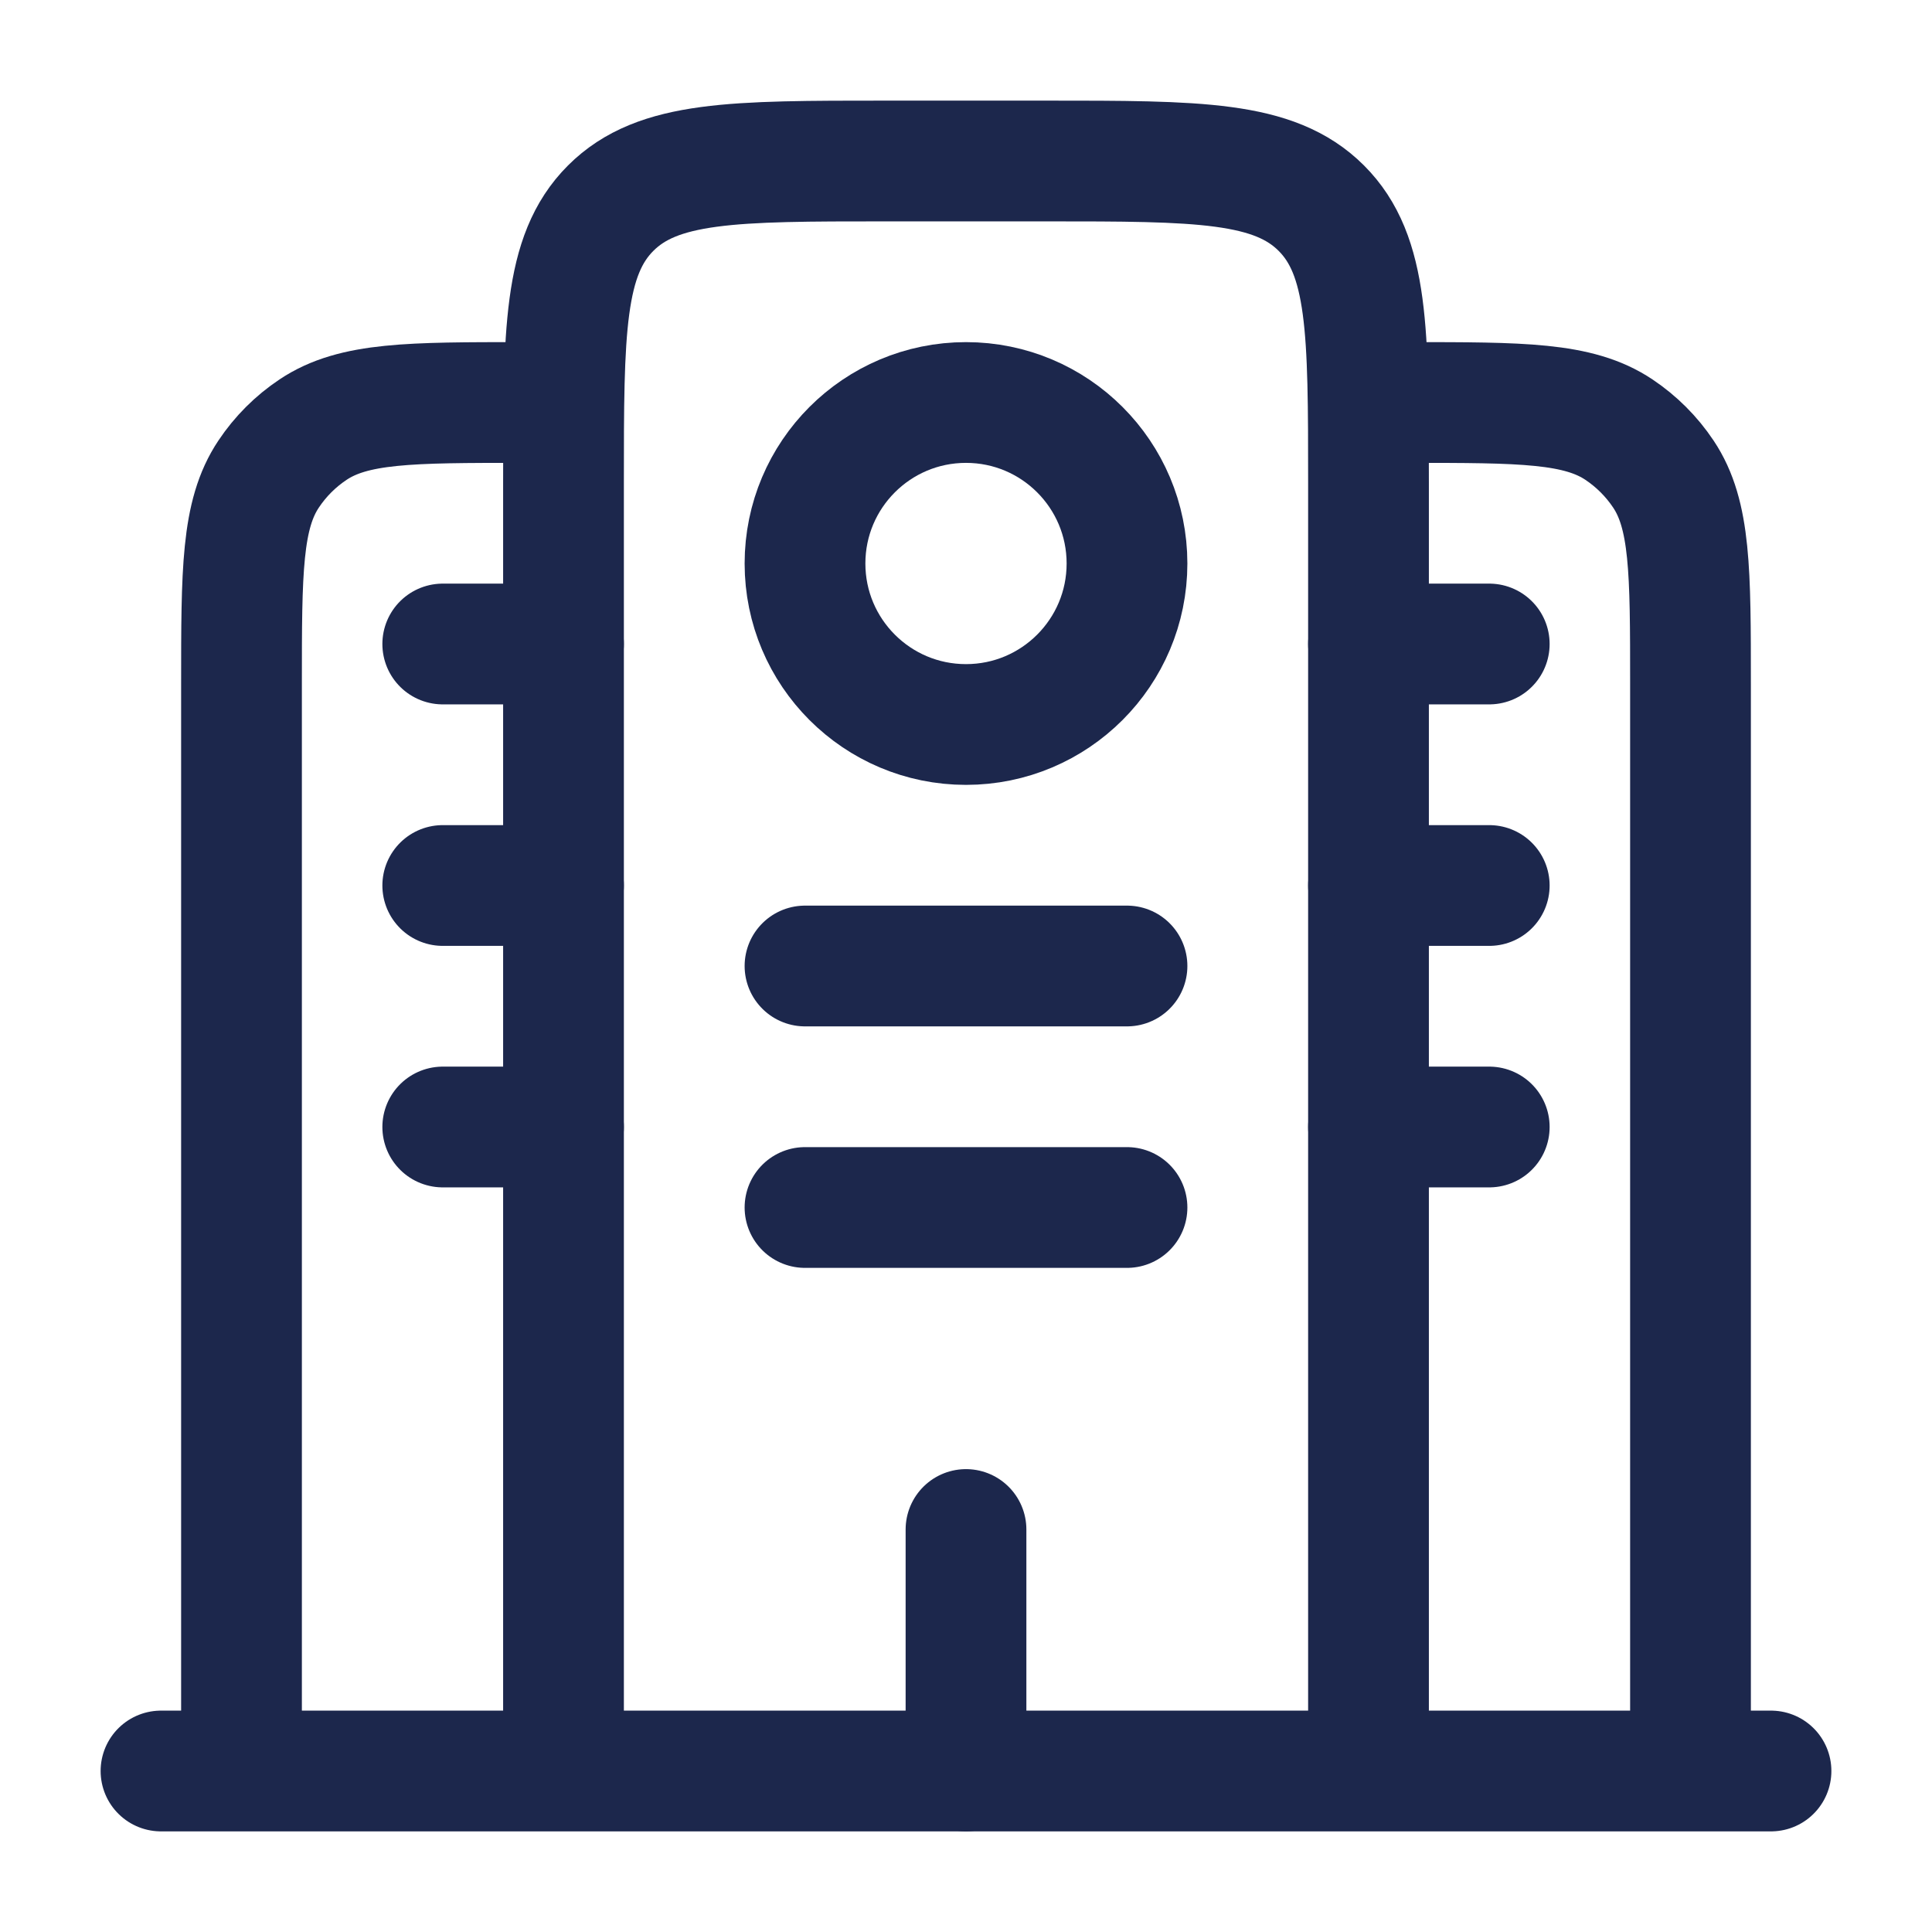
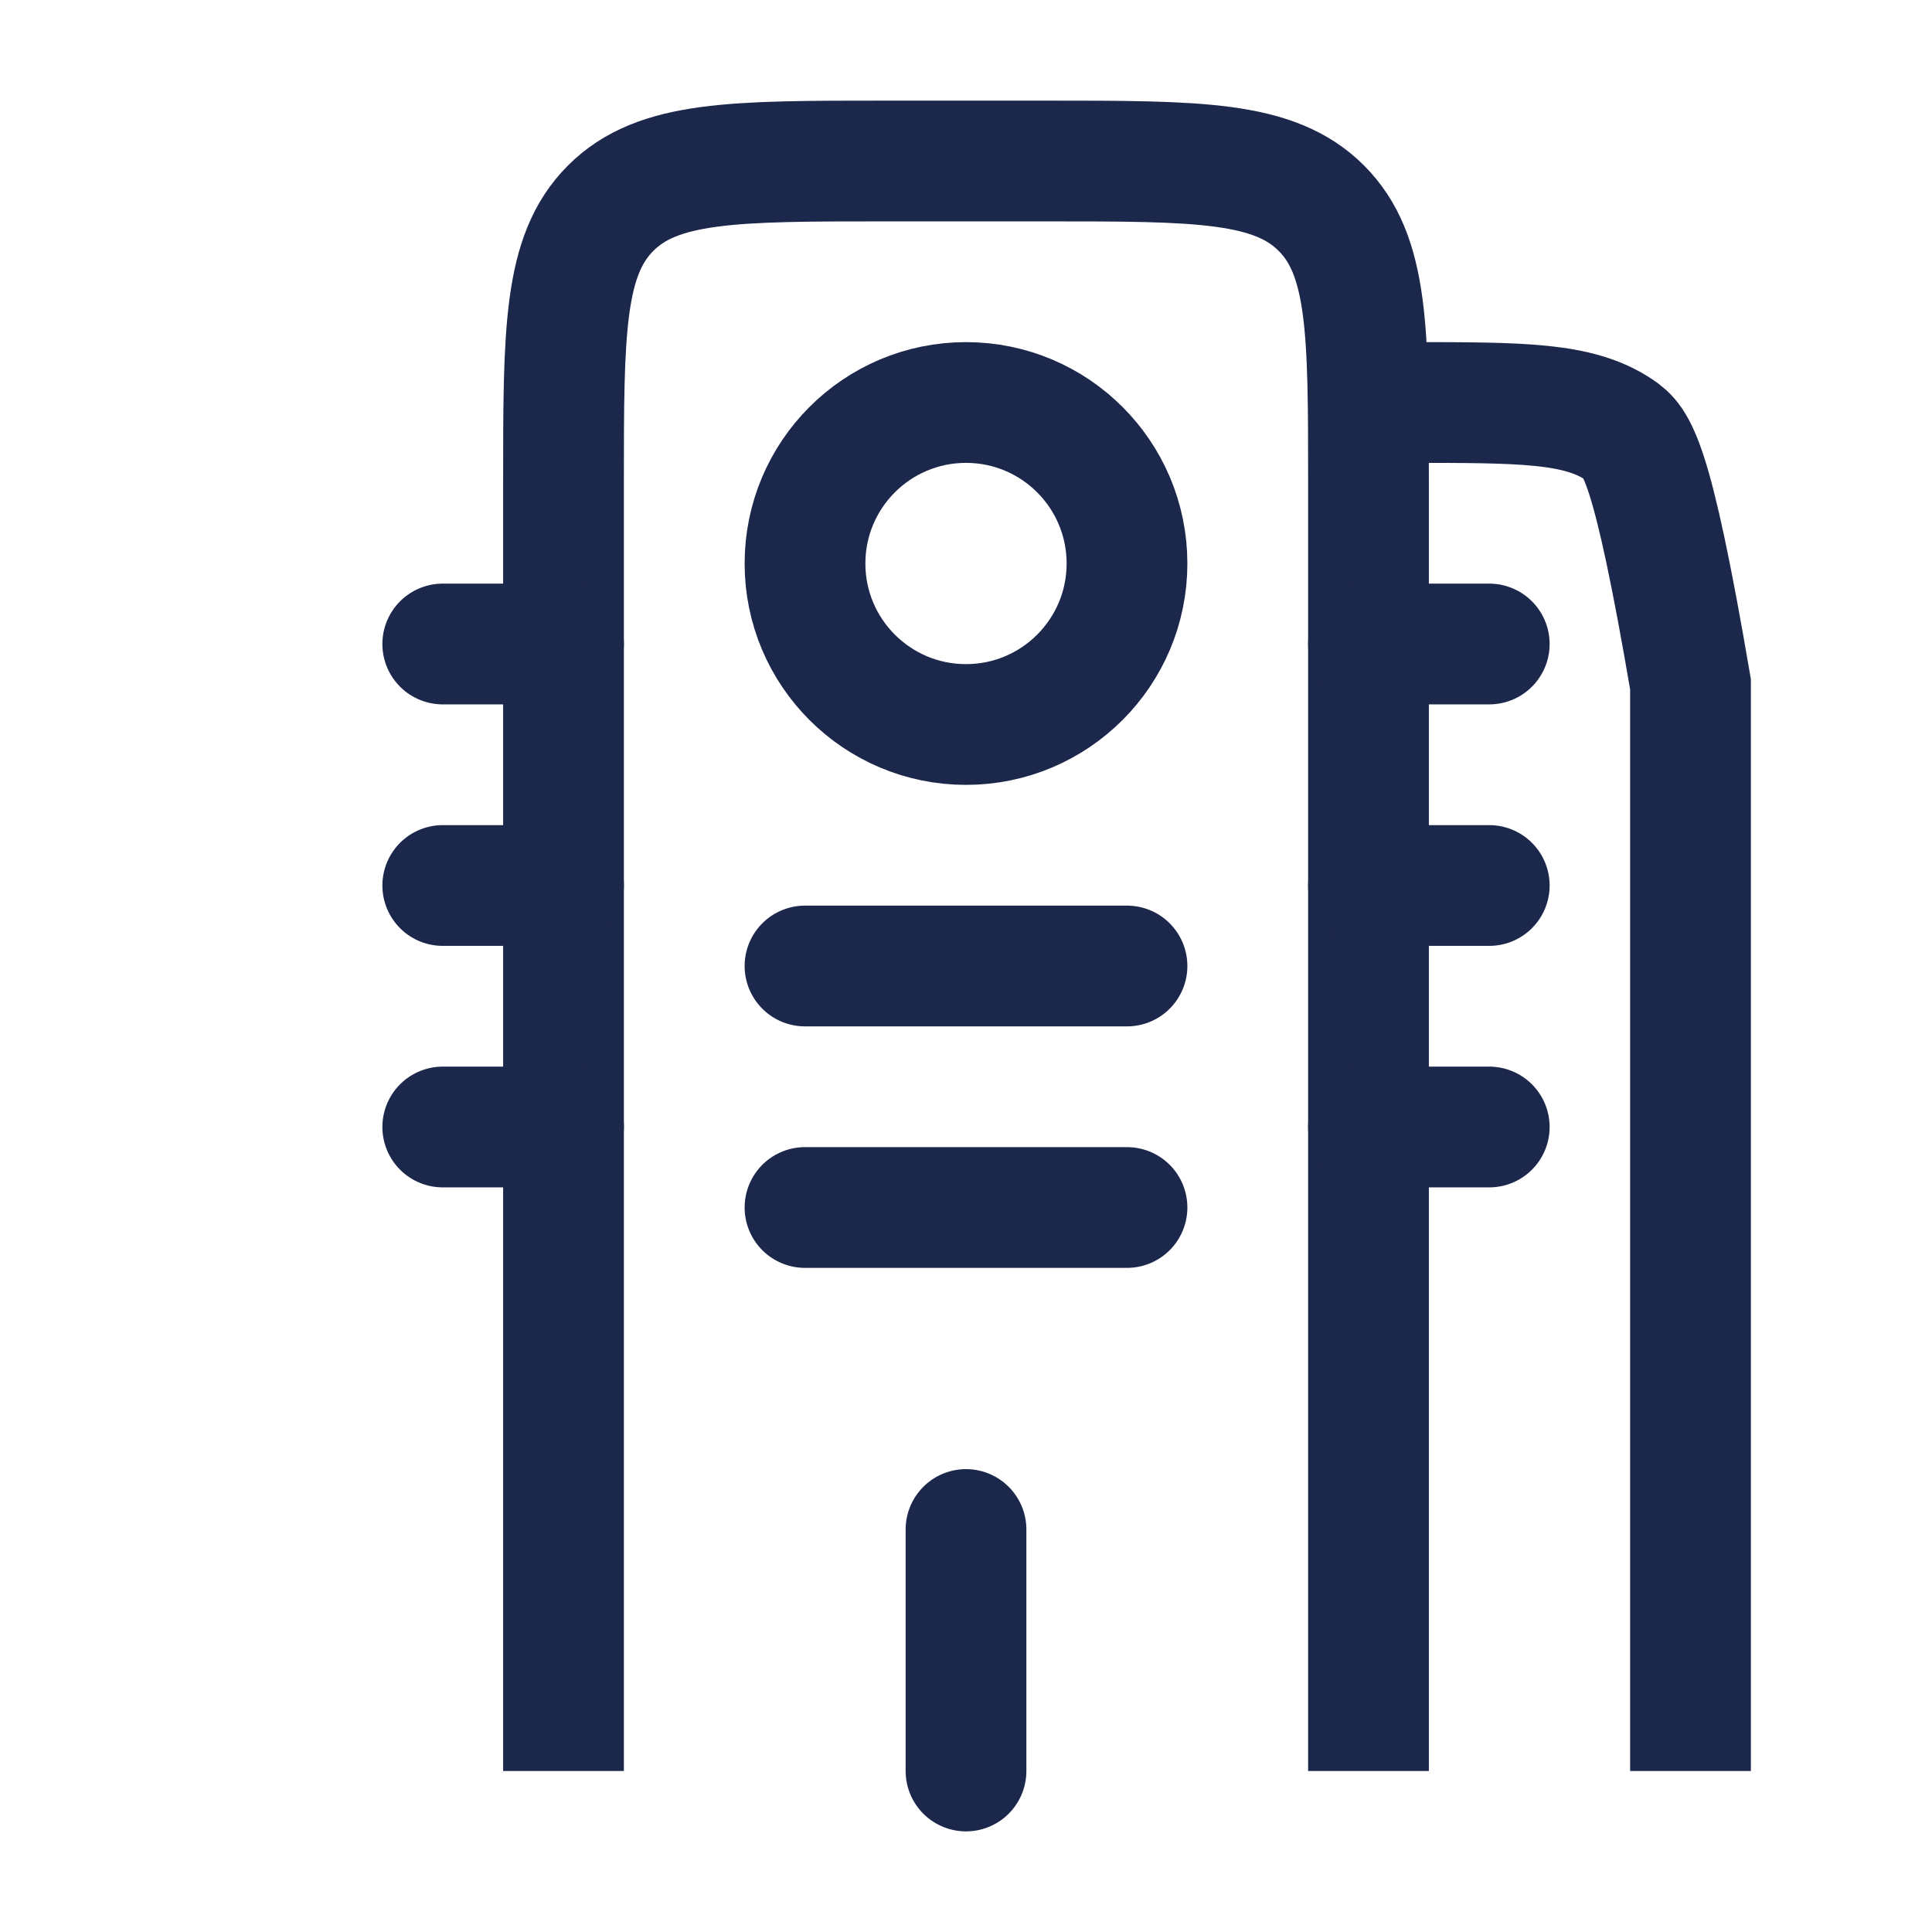
<svg xmlns="http://www.w3.org/2000/svg" width="800px" height="800px" viewBox="0 0 24 24" fill="none">
-   <path d="M22 22L2 22" stroke="#1C274C" stroke-width="1.5" stroke-linecap="round" />
  <path d="M17 22V6C17 4.114 17 3.172 16.414 2.586C15.828 2 14.886 2 13 2H11C9.114 2 8.172 2 7.586 2.586C7 3.172 7 4.114 7 6V22" stroke="#1C274C" stroke-width="1.5" />
-   <path d="M21 22V8.5C21 7.096 21 6.393 20.663 5.889C20.517 5.67 20.329 5.483 20.111 5.337C19.607 5 18.904 5 17.5 5" stroke="#1C274C" stroke-width="1.5" />
-   <path d="M3 22V8.5C3 7.096 3 6.393 3.337 5.889C3.483 5.67 3.67 5.483 3.889 5.337C4.393 5 5.096 5 6.5 5" stroke="#1C274C" stroke-width="1.5" />
+   <path d="M21 22V8.5C20.517 5.67 20.329 5.483 20.111 5.337C19.607 5 18.904 5 17.5 5" stroke="#1C274C" stroke-width="1.5" />
  <path d="M12 22V19" stroke="#1C274C" stroke-width="1.5" stroke-linecap="round" />
  <path d="M10 12H14" stroke="#1C274C" stroke-width="1.5" stroke-linecap="round" />
  <path d="M5.5 11H7" stroke="#1C274C" stroke-width="1.5" stroke-linecap="round" />
  <path d="M5.5 14H7" stroke="#1C274C" stroke-width="1.5" stroke-linecap="round" />
  <path d="M17 11H18.5" stroke="#1C274C" stroke-width="1.5" stroke-linecap="round" />
  <path d="M17 14H18.5" stroke="#1C274C" stroke-width="1.5" stroke-linecap="round" />
  <path d="M5.5 8H7" stroke="#1C274C" stroke-width="1.5" stroke-linecap="round" />
  <path d="M17 8H18.5" stroke="#1C274C" stroke-width="1.5" stroke-linecap="round" />
  <path d="M10 15H14" stroke="#1C274C" stroke-width="1.5" stroke-linecap="round" />
  <circle cx="12" cy="7" r="2" stroke="#1C274C" stroke-width="1.5" />
</svg>